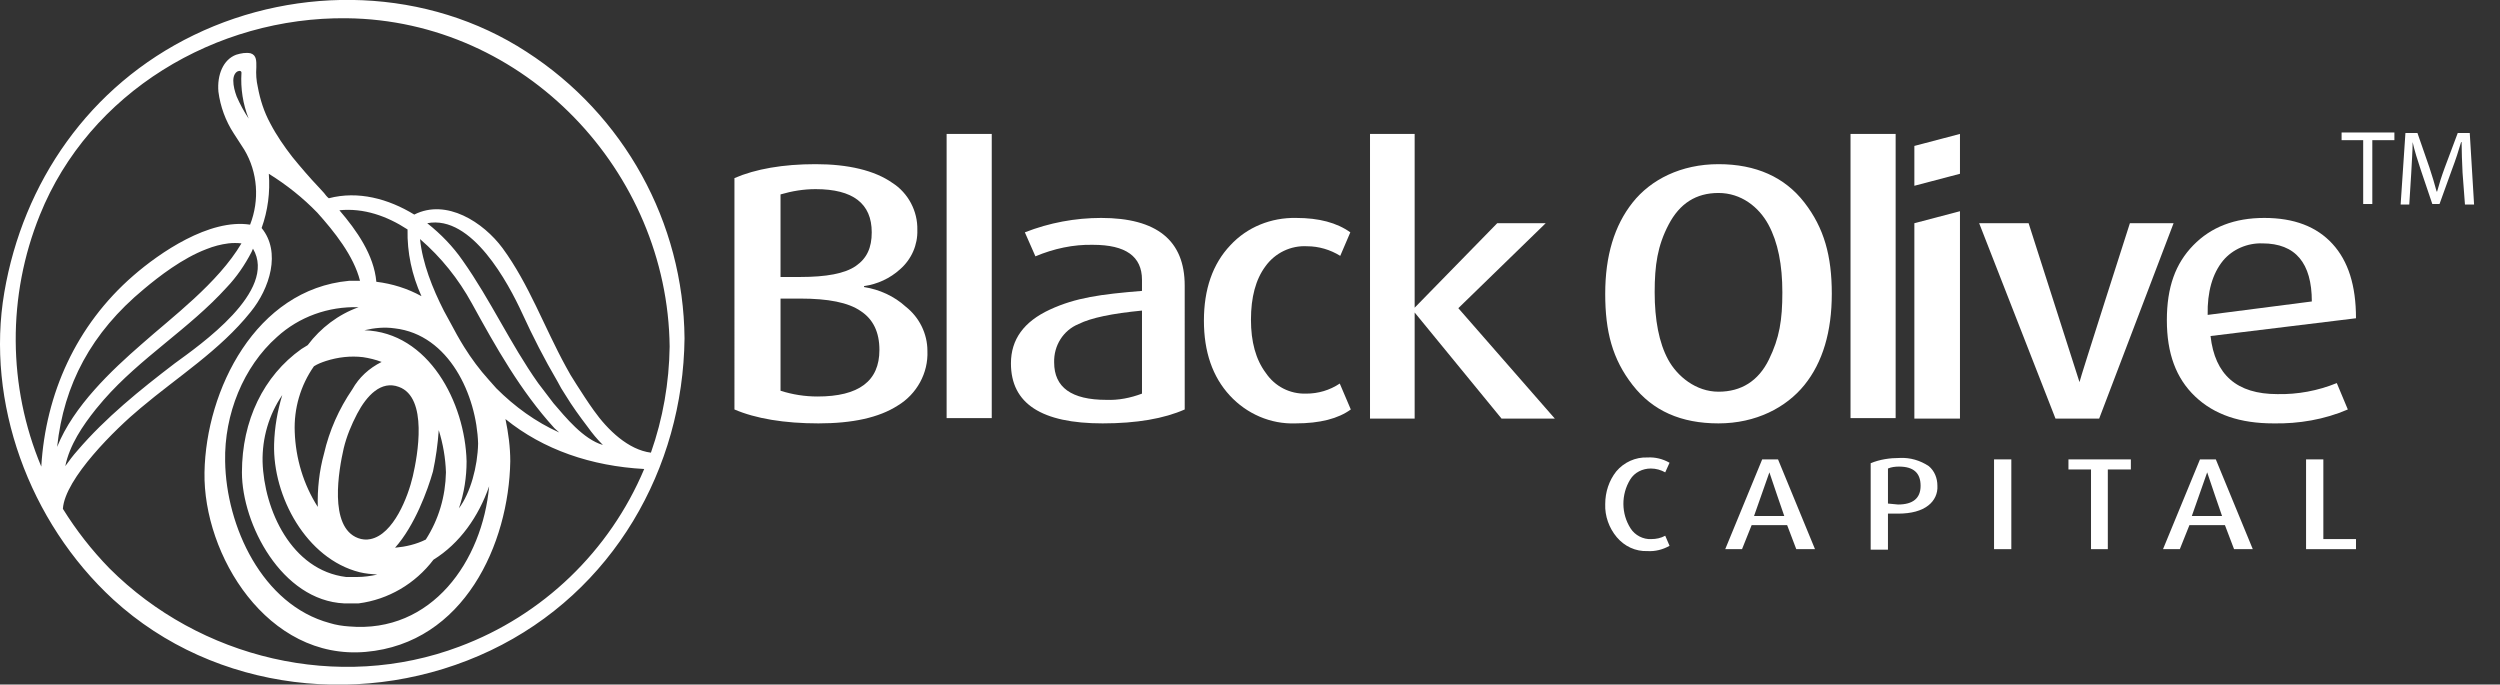
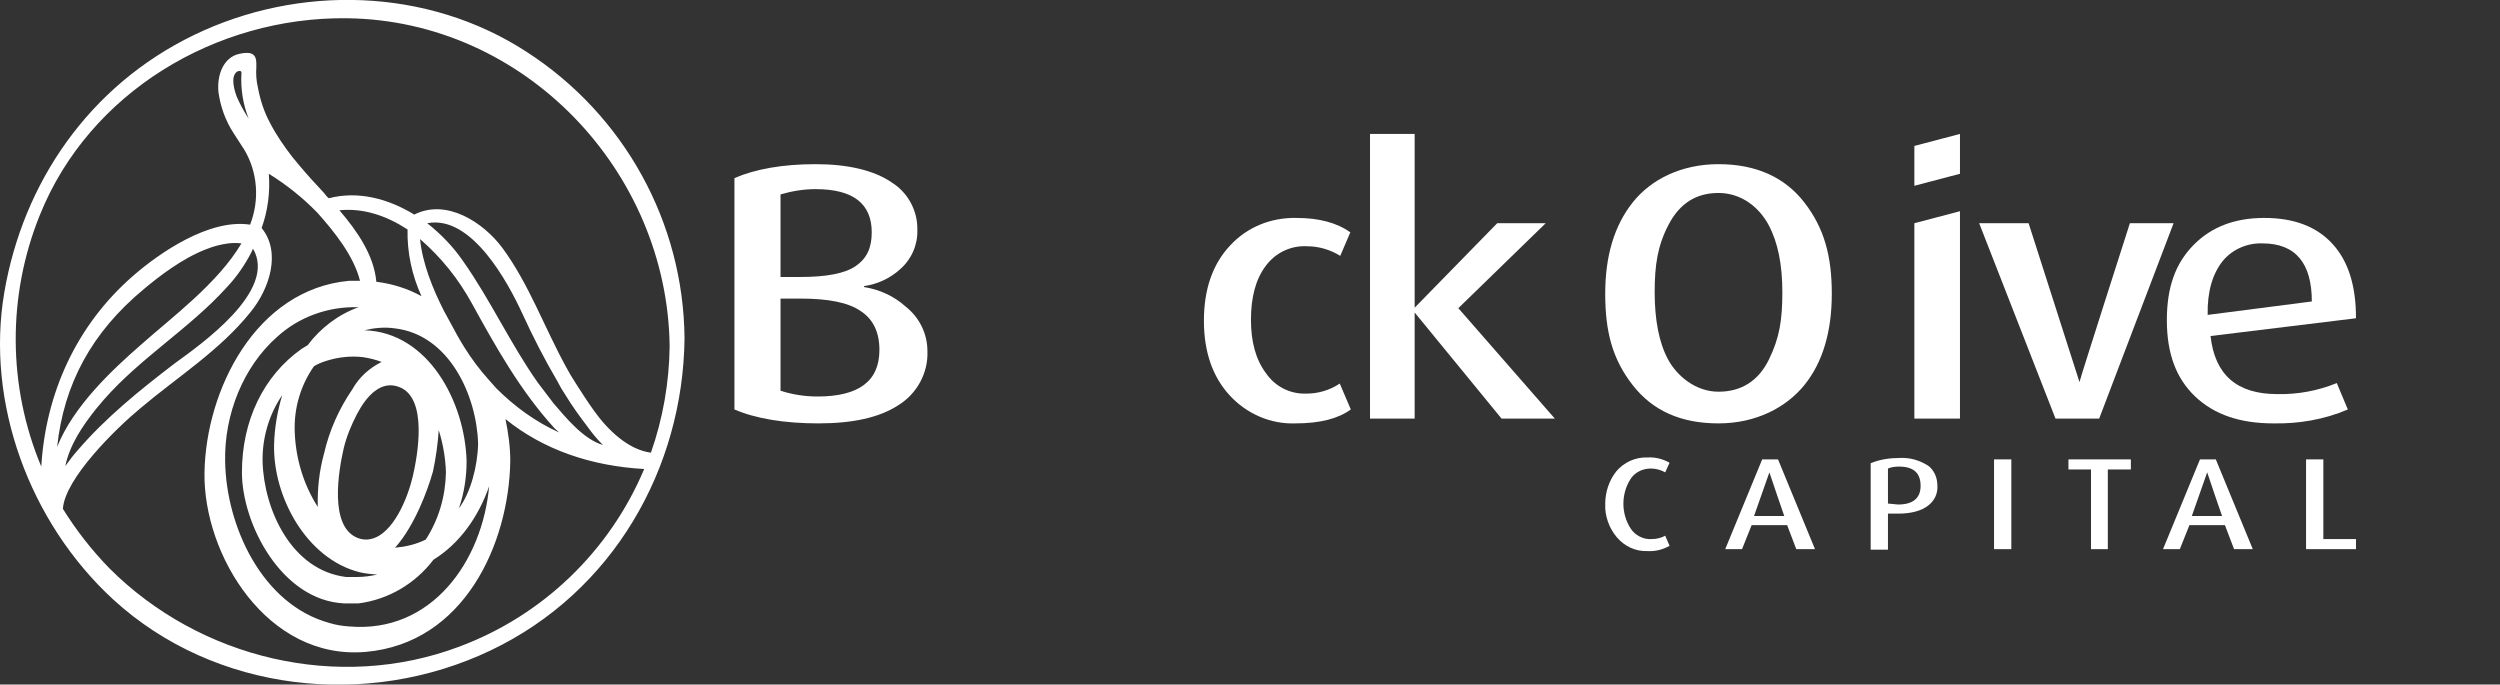
<svg xmlns="http://www.w3.org/2000/svg" version="1.1" id="Layer_1" x="0px" y="0px" viewBox="0 0 520.8 142.6" style="enable-background:new 0 0 520.8 142.6;" xml:space="preserve">
  <rect x="0" y="0" width="520.8" height="142.6" fill="#333333" stroke="none" />
  <style type="text/css">
	.st0{fill:#FFFFFF;}
</style>
  <g id="Layer_2_00000021090446202186132280000015658775059368882083_">
    <g id="Layer_1-2">
      <path class="st0" d="M347.8,113.7c-1.4,0.8-3,1.2-4.6,1.1c-2.5,0.1-4.8-1-6.4-2.9c-1.6-1.9-2.5-4.4-2.4-6.9c0-2.5,0.8-4.9,2.3-6.8    c1.6-1.9,4-3,6.5-2.9c1.6-0.1,3.2,0.3,4.6,1.1l-0.9,2c-0.9-0.5-1.9-0.8-3-0.8c-1.7,0-3.4,0.8-4.3,2.3c-1.9,3.1-1.9,7.1,0.1,10.2    c0.9,1.4,2.6,2.3,4.3,2.2c1,0,2-0.2,2.9-0.7L347.8,113.7" />
      <path class="st0" d="M371.7,107.5c0,0-2.9-8.4-3.1-9.1l0,0l-3.2,9.1H371.7 M378.1,114.4h-3.9l-1.9-5h-7.4l-2,5h-3.5l7.7-18.7h3.3    L378.1,114.4z" />
      <path class="st0" d="M400.1,101.2c0-2.7-1.5-4-4.5-4c-0.8,0-1.6,0.1-2.3,0.4v7.3l2.1,0.2C398.5,105.1,400.1,103.8,400.1,101.2     M403.6,101.2c0.1,1.6-0.6,3.1-1.9,4.1c-1.4,1.1-3.5,1.7-6.3,1.7h-2.1v7.5h-3.6v-18c1.9-0.8,4-1.1,6.1-1.1c2.1-0.1,4.2,0.5,6,1.7    C403,98.1,403.6,99.6,403.6,101.2L403.6,101.2z" />
      <rect x="415.4" y="95.7" class="st0" width="3.6" height="18.7" />
      <polyline class="st0" points="443.9,97.8 439.1,97.8 439.1,114.4 435.6,114.4 435.6,97.8 430.9,97.8 430.9,95.7 443.9,95.7     443.9,97.8   " />
      <path class="st0" d="M462.9,107.5c0,0-2.9-8.4-3.1-9.1l0,0l-3.2,9.1H462.9 M469.3,114.4h-3.9l-1.9-5h-7.4l-2,5h-3.5l7.7-18.7h3.3    L469.3,114.4z" />
      <polyline class="st0" points="490.8,114.4 480.4,114.4 480.4,95.7 484,95.7 484,112.3 490.8,112.3 490.8,114.4   " />
      <path class="st0" d="M183.2,72.9c0-3.7-1.3-6.4-3.9-8.1c-2.6-1.8-6.8-2.6-12.6-2.6h-4.1v19.2c2.5,0.8,5.1,1.2,7.7,1.2    C178.9,82.6,183.2,79.4,183.2,72.9 M181.6,48.4c0-6-3.9-9-11.7-9c-2.5,0-4.9,0.4-7.3,1.1v17.2h4.1c5.4,0,9.3-0.7,11.6-2.3    S181.6,51.6,181.6,48.4L181.6,48.4z M193.2,73.1c0.2,4.6-2.2,9-6.2,11.4c-3.9,2.5-9.4,3.7-16.5,3.7s-13.1-1-17.5-2.9V37.1    c4.4-1.9,10.1-2.9,16.9-2.9s12.3,1.3,16,3.9c3.3,2.1,5.3,5.9,5.2,9.8c0.1,3.1-1.2,6.1-3.6,8.2c-2.1,1.9-4.7,3.1-7.5,3.5v0.2    c3.2,0.5,6.3,1.9,8.7,4.1C191.5,66.1,193.2,69.5,193.2,73.1L193.2,73.1z" />
-       <rect x="197.2" y="27.9" class="st0" width="9.4" height="59.2" />
-       <path class="st0" d="M237.9,82V64.7c-6.2,0.6-10.6,1.5-13.2,2.8c-3.2,1.3-5.2,4.5-5.1,8c0,5.2,3.6,7.8,10.9,7.8    C233,83.4,235.5,82.9,237.9,82 M246.8,85.3c-4.3,1.9-10,2.9-17.1,2.9c-12.7,0-19.1-4.1-19.1-12.5c0-5,2.7-8.7,8.1-11.2    s10.6-3.2,19.2-3.9v-2.3c0-4.9-3.4-7.3-10.2-7.3c-4.1-0.1-8.2,0.8-12,2.4l-2.2-5c5.1-2,10.5-3,15.9-3c11.6,0,17.4,4.7,17.4,14.1    L246.8,85.3z" />
      <path class="st0" d="M281.4,85.3c-2.6,1.9-6.4,2.9-11.5,2.9c-5.2,0.2-10.2-2-13.7-5.8c-3.6-3.9-5.4-9.1-5.4-15.6    c0-6.5,1.8-11.8,5.5-15.7c3.5-3.8,8.5-5.8,13.7-5.7c4.8,0,8.5,1,11.3,3l-2.1,4.9c-2.1-1.3-4.5-2-6.9-2c-3.4-0.2-6.7,1.4-8.7,4.2    c-2,2.7-3,6.4-3,11.1c0,4.6,1,8.3,3.1,11.1c1.9,2.8,5,4.4,8.4,4.3c2.5,0,4.9-0.7,7-2.1L281.4,85.3" />
      <polyline class="st0" points="323.9,87.2 312.8,87.2 294.7,65.1 294.7,87.2 285.4,87.2 285.4,27.9 294.7,27.9 294.7,64.1     311.9,46.5 322,46.5 303.8,64.2 323.9,87.2   " />
      <path class="st0" d="M371.3,60.9c0-5.7-0.9-10.4-2.9-14.1s-5.7-6.6-10.4-6.6s-8.1,2.2-10.4,6.6s-2.9,8.4-2.9,14.1s0.9,10.5,2.8,14    s5.8,6.7,10.5,6.7s8.3-2.2,10.5-6.7S371.3,66.7,371.3,60.9 M381.6,61.2c0,7.9-1.9,14.3-5.7,19s-10.1,8-17.9,8s-13.7-2.6-17.9-8    s-5.7-11.1-5.7-19s1.9-14.2,5.7-19s10.1-8,17.9-8s13.8,2.7,17.9,8S381.6,53.3,381.6,61.2L381.6,61.2z" />
-       <rect x="385.5" y="27.9" class="st0" width="9.4" height="59.2" />
      <path class="st0" d="M398.8,87.2V46.5l9.5-2.5v43.2H398.8 M398.8,38.7v-8.3l9.5-2.5v8.3L398.8,38.7z" />
      <path class="st0" d="M452.8,46.5l-15.5,40.7h-9.1l-15.9-40.7h10.3l10.6,33.1c0.2-1,10.5-33.1,10.5-33.1H452.8" />
      <path class="st0" d="M481.6,62.8c0-8-3.4-12.1-10.3-12.1c-3.1-0.1-6.2,1.2-8.2,3.6c-2.2,2.7-3.3,6.5-3.2,11.3L481.6,62.8     M490.8,66.3L460.5,70c0.9,8.1,5.5,12.1,13.9,12.1c4.2,0.1,8.5-0.7,12.4-2.3l2.3,5.5c-4.9,2.1-10.2,3-15.5,2.9    c-6.9,0-12.3-1.8-16.3-5.6s-5.9-9-5.9-15.9s1.8-11.8,5.5-15.6s8.6-5.7,14.8-5.7s10.9,1.8,14.2,5.4S490.8,59.5,490.8,66.3    L490.8,66.3z" />
      <path class="st0" d="M109.7,10.8C89.1-2.6,62.3-3.3,40.4,7.3S4.8,38.1,0.9,60.9s5.1,47.8,22.7,64c21.2,19.4,53,22.8,78.6,10.6    s40.1-38,40.4-65C142.4,46.3,130,23.9,109.7,10.8z M29.5,71.7c-6.2,5.4-14.2,12.9-17.6,21.4c1.4-13,7.1-23.8,18.1-32.9    c3.1-2.6,8-6.4,13-8.3c1.5-0.6,3-1,4.6-1.2c0.9-0.1,1.8-0.1,2.7,0C45.4,59,35.8,66.1,29.5,71.7z M52.4,52.5l0.3-0.7    c5.2,8.8-11.1,20.1-16.3,23.9C29.2,81.2,22,87,16.1,93.9c-0.9,1-1.7,2.1-2.5,3.2c0.9-4.4,3.6-8.4,6.4-11.9l1.6-1.9    c7.7-8.8,17.8-14.8,25.6-23.4C49.3,57.7,51,55.2,52.4,52.5z M95.7,134.7c-25.2,9.5-54.1,2.5-72.9-16.3c-3.7-3.8-6.9-7.9-9.7-12.4    c0.4-6.3,11-16.7,16.2-21c7.7-6.5,16.5-12,22.9-20c4-4.9,6.4-12.5,2.3-17.5c1.3-3.6,1.8-7.5,1.5-11.3c3.7,2.3,7.1,5,10.1,8.1    c3.5,3.9,7.6,9,8.9,14.2h-2.3c-19.4,1.8-29.8,22.7-30.1,39.9s13.1,39.2,33.6,37.4s29.8-22.5,30.1-39.7c0-3-0.4-5.9-1-8.8    c7.9,6.4,17.9,9.8,28.9,10.4C127,114.8,113.1,128.2,95.7,134.7z M87.8,61.7c-2.9-1.6-6.1-2.6-9.4-3c-0.5-5.6-4.1-10.7-7.7-14.9    c5.1-0.5,9.9,1.2,14.2,4l0,0C84.8,52.6,85.8,57.3,87.8,61.7z M98.3,63.2c5,9.1,10.1,18.2,17.2,26l1,0.9c-4.9-2.2-9.3-5.4-13.1-9.2    l-1.6-1.8c-1.9-2.1-3.6-4.4-5.1-6.8c-1-1.6-2-3.4-3-5.3l-1.2-2.2c-2.4-4.7-4.5-10-5-15C91.9,53.6,95.5,58.1,98.3,63.2z M89,46.5    c9.3-1.8,16.9,12.5,19.8,18.8c2.2,4.8,4.6,9.5,7.3,14.1c0.5,1,1.1,2,1.7,2.9c1.4,2.3,3,4.5,4.6,6.6c1,1.4,2,2.6,3.2,3.8    c-4.1-1.2-7.8-5.8-10.3-8.7l-3.2-4.2c-5.8-8.2-9.9-17.3-15.7-25.5C94.4,51.4,91.9,48.8,89,46.5L89,46.5z M75.9,68.8    c2.1-0.5,4.2-0.7,6.3-0.4c11.4,1.3,17.1,14,17.4,24c-0.1,4.8-1.6,10.3-4,13.5c1.1-3.2,1.6-6.5,1.6-9.8    C96.9,83.9,89.3,69.2,75.9,68.8z M74.9,119.2c1.2,0.3,2.5,0.4,3.7,0.5c-1.4,0.3-2.8,0.5-4.2,0.5h-2.3c-11.4-1.4-17.1-14-17.4-24    c-0.1-4.9,1.3-9.8,4.1-13.9c-1,3.3-1.6,6.7-1.7,10.2C56.8,103.4,63.8,116.4,74.9,119.2z M77.2,112.3c-0.9,0.2-1.8,0.1-2.6-0.2    c-6.2-2.3-4-14.3-3-18.7c0.6-2.5,1.6-4.9,2.8-7.2c2-3.8,5-7,8.7-5.6c6.1,2.2,3.9,14.3,2.9,18.6S82,111.3,77.2,112.3z M90.2,98.2    c0.6-2.8,1-5.7,1.2-8.6c0.9,2.9,1.4,5.8,1.5,8.8c-0.1,5-1.5,9.8-4.2,14c-2,1-4.2,1.5-6.4,1.7C86.4,109.5,89.1,102.1,90.2,98.2z     M79.5,75.4c-2.6,1.3-4.7,3.2-6.1,5.7c-2.8,4.1-4.8,8.6-5.9,13.4c-1,3.6-1.4,7.4-1.3,11.1c-3-4.7-4.6-10.1-4.8-15.6    c-0.2-4.9,1.2-9.7,4-13.7c0.8-0.5,1.6-0.8,2.5-1.1c2.5-0.8,5.1-1.1,7.7-0.8C76.9,74.6,78.2,74.9,79.5,75.4z M64.1,71.9l-1.3,0.8    c-7.9,5.6-12.4,14.9-12.4,25.7s8.3,26.7,21.3,27.3h3c6.2-0.8,11.8-4.1,15.6-9.1c5.5-3.4,9.4-9,11.6-15.3    c-1.4,15.5-11.9,30.7-29.2,29.2c-1.4-0.1-2.7-0.3-4-0.7c-14.1-3.8-21.6-20.2-21.8-33.7c-0.2-9.8,3.8-19.7,10.8-25.9    c4.6-4.2,10.7-6.4,17-6.2C70.5,65.5,66.8,68.3,64.1,71.9z M123.7,85.5c-1.3-1.8-2.5-3.7-3.6-5.4s-1.5-2.4-2.2-3.7    c-4.5-8.2-7.7-17.2-13.2-24.7c-4-5.4-11.7-10.4-18.4-7c-5.4-3.3-11.7-5-17.8-3.4c-0.4-0.3-0.7-0.7-1-1.1L66.4,39    c-1.9-2-3.7-4.1-5.5-6.3c-1.7-2.2-3.3-4.5-4.6-7c-1.3-2.4-2.1-4.9-2.6-7.6c-0.3-1.3-0.4-2.7-0.3-4.1c0-1.2,0.1-2.5-1.2-2.9    c-1-0.2-2,0-3,0.3c-2.7,1-4,4.2-3.7,7.7c0.4,3.1,1.5,6.1,3.2,8.7l2.2,3.4c2.8,4.7,3.2,10.5,1.2,15.6c-8.5-1.3-18.9,5.9-24.3,10.6    C15.8,67.8,9.5,82.1,8.6,97.2c-7-16.7-7.1-35.6-0.3-52.4C18.6,19.2,45,3.5,72.2,3.8c37.1,0.4,66.9,31.9,67.3,68.4    c-0.1,7.5-1.4,15-3.9,22.1C130.9,93.7,126.6,89.6,123.7,85.5z M51.8,24.7c-1-1.5-1.8-3-2.5-4.6c-0.4-1.1-0.7-2.2-0.7-3.3    c0-2.2,1.8-2.4,1.7-1.6C50.1,18.4,50.6,21.7,51.8,24.7z" />
    </g>
  </g>
  <g>
-     <path class="st0" d="M492.3,29.2h-4.5v-1.6h11v1.6h-4.6v13.3h-1.9V29.2z" />
-     <path class="st0" d="M513,36c-0.1-2.1-0.2-4.6-0.2-6.4h-0.1c-0.5,1.7-1.1,3.6-1.9,5.7l-2.6,7.2h-1.5l-2.4-7.1   c-0.7-2.1-1.3-4-1.7-5.8h0c0,1.9-0.2,4.4-0.3,6.6l-0.4,6.4h-1.8l1-14.9h2.5l2.5,7.2c0.6,1.8,1.1,3.5,1.5,5h0.1   c0.4-1.5,0.9-3.1,1.6-5l2.7-7.2h2.5l0.9,14.9h-1.9L513,36z" />
-   </g>
+     </g>
</svg>